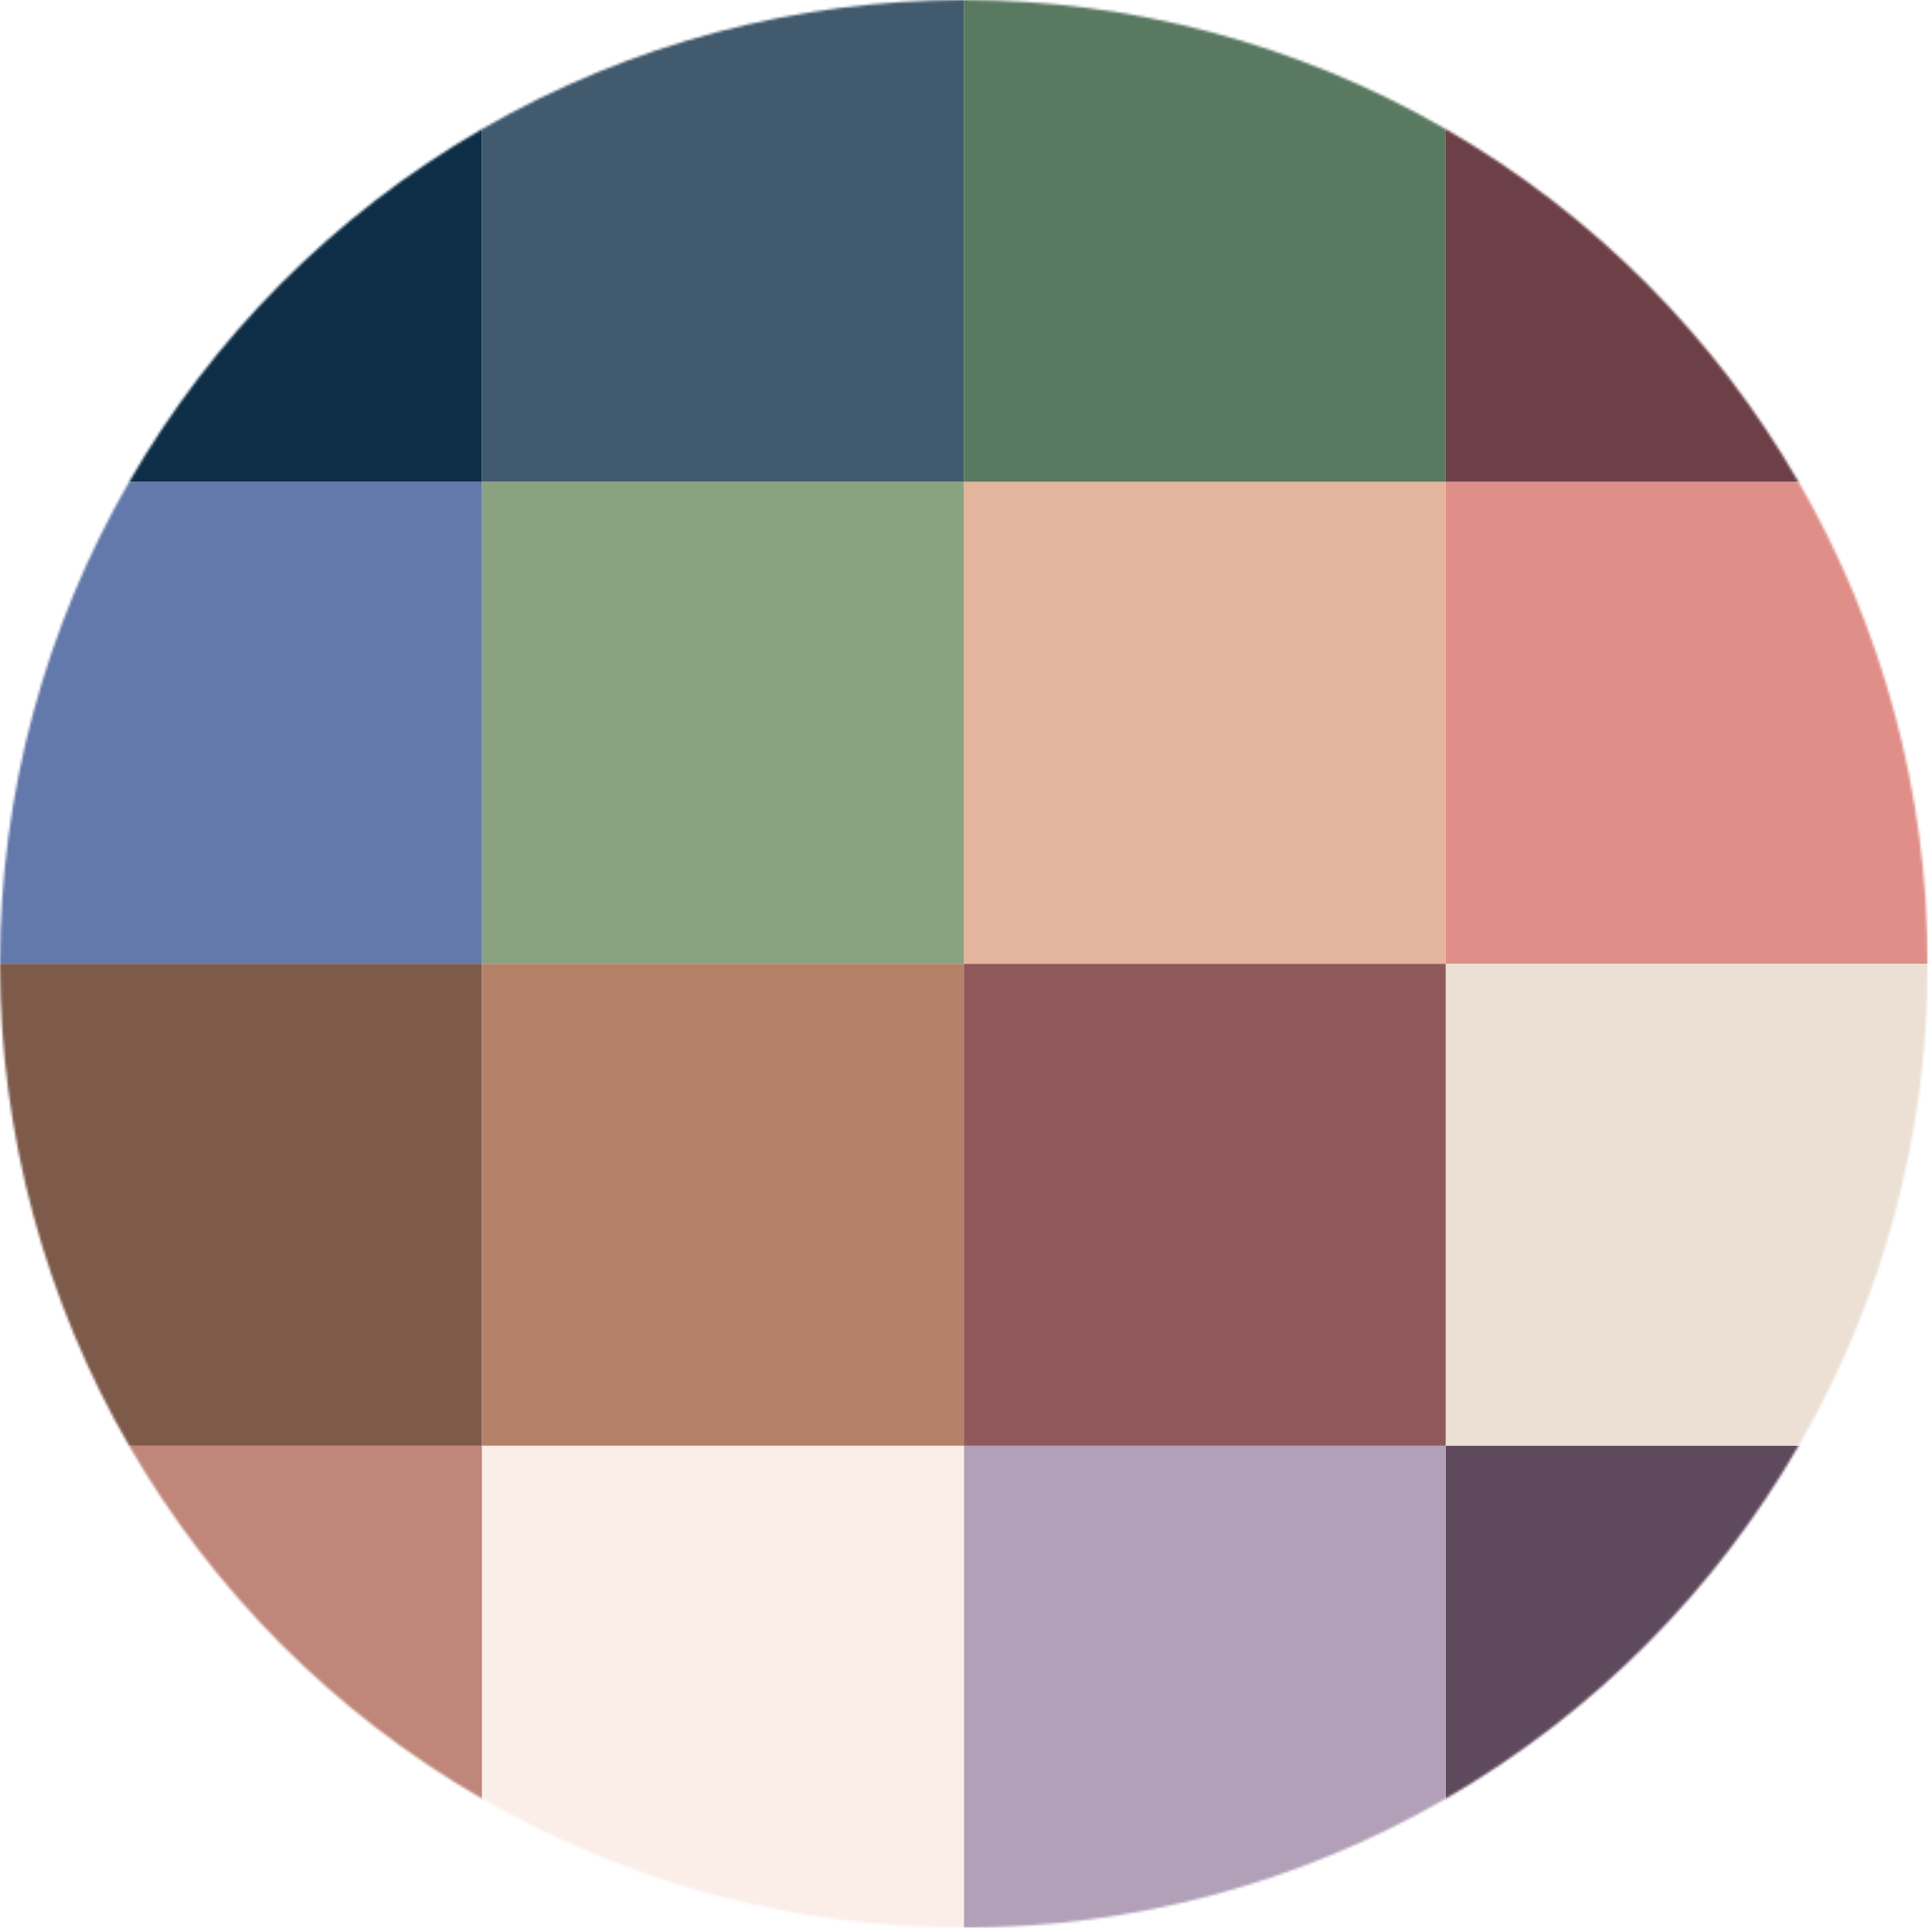
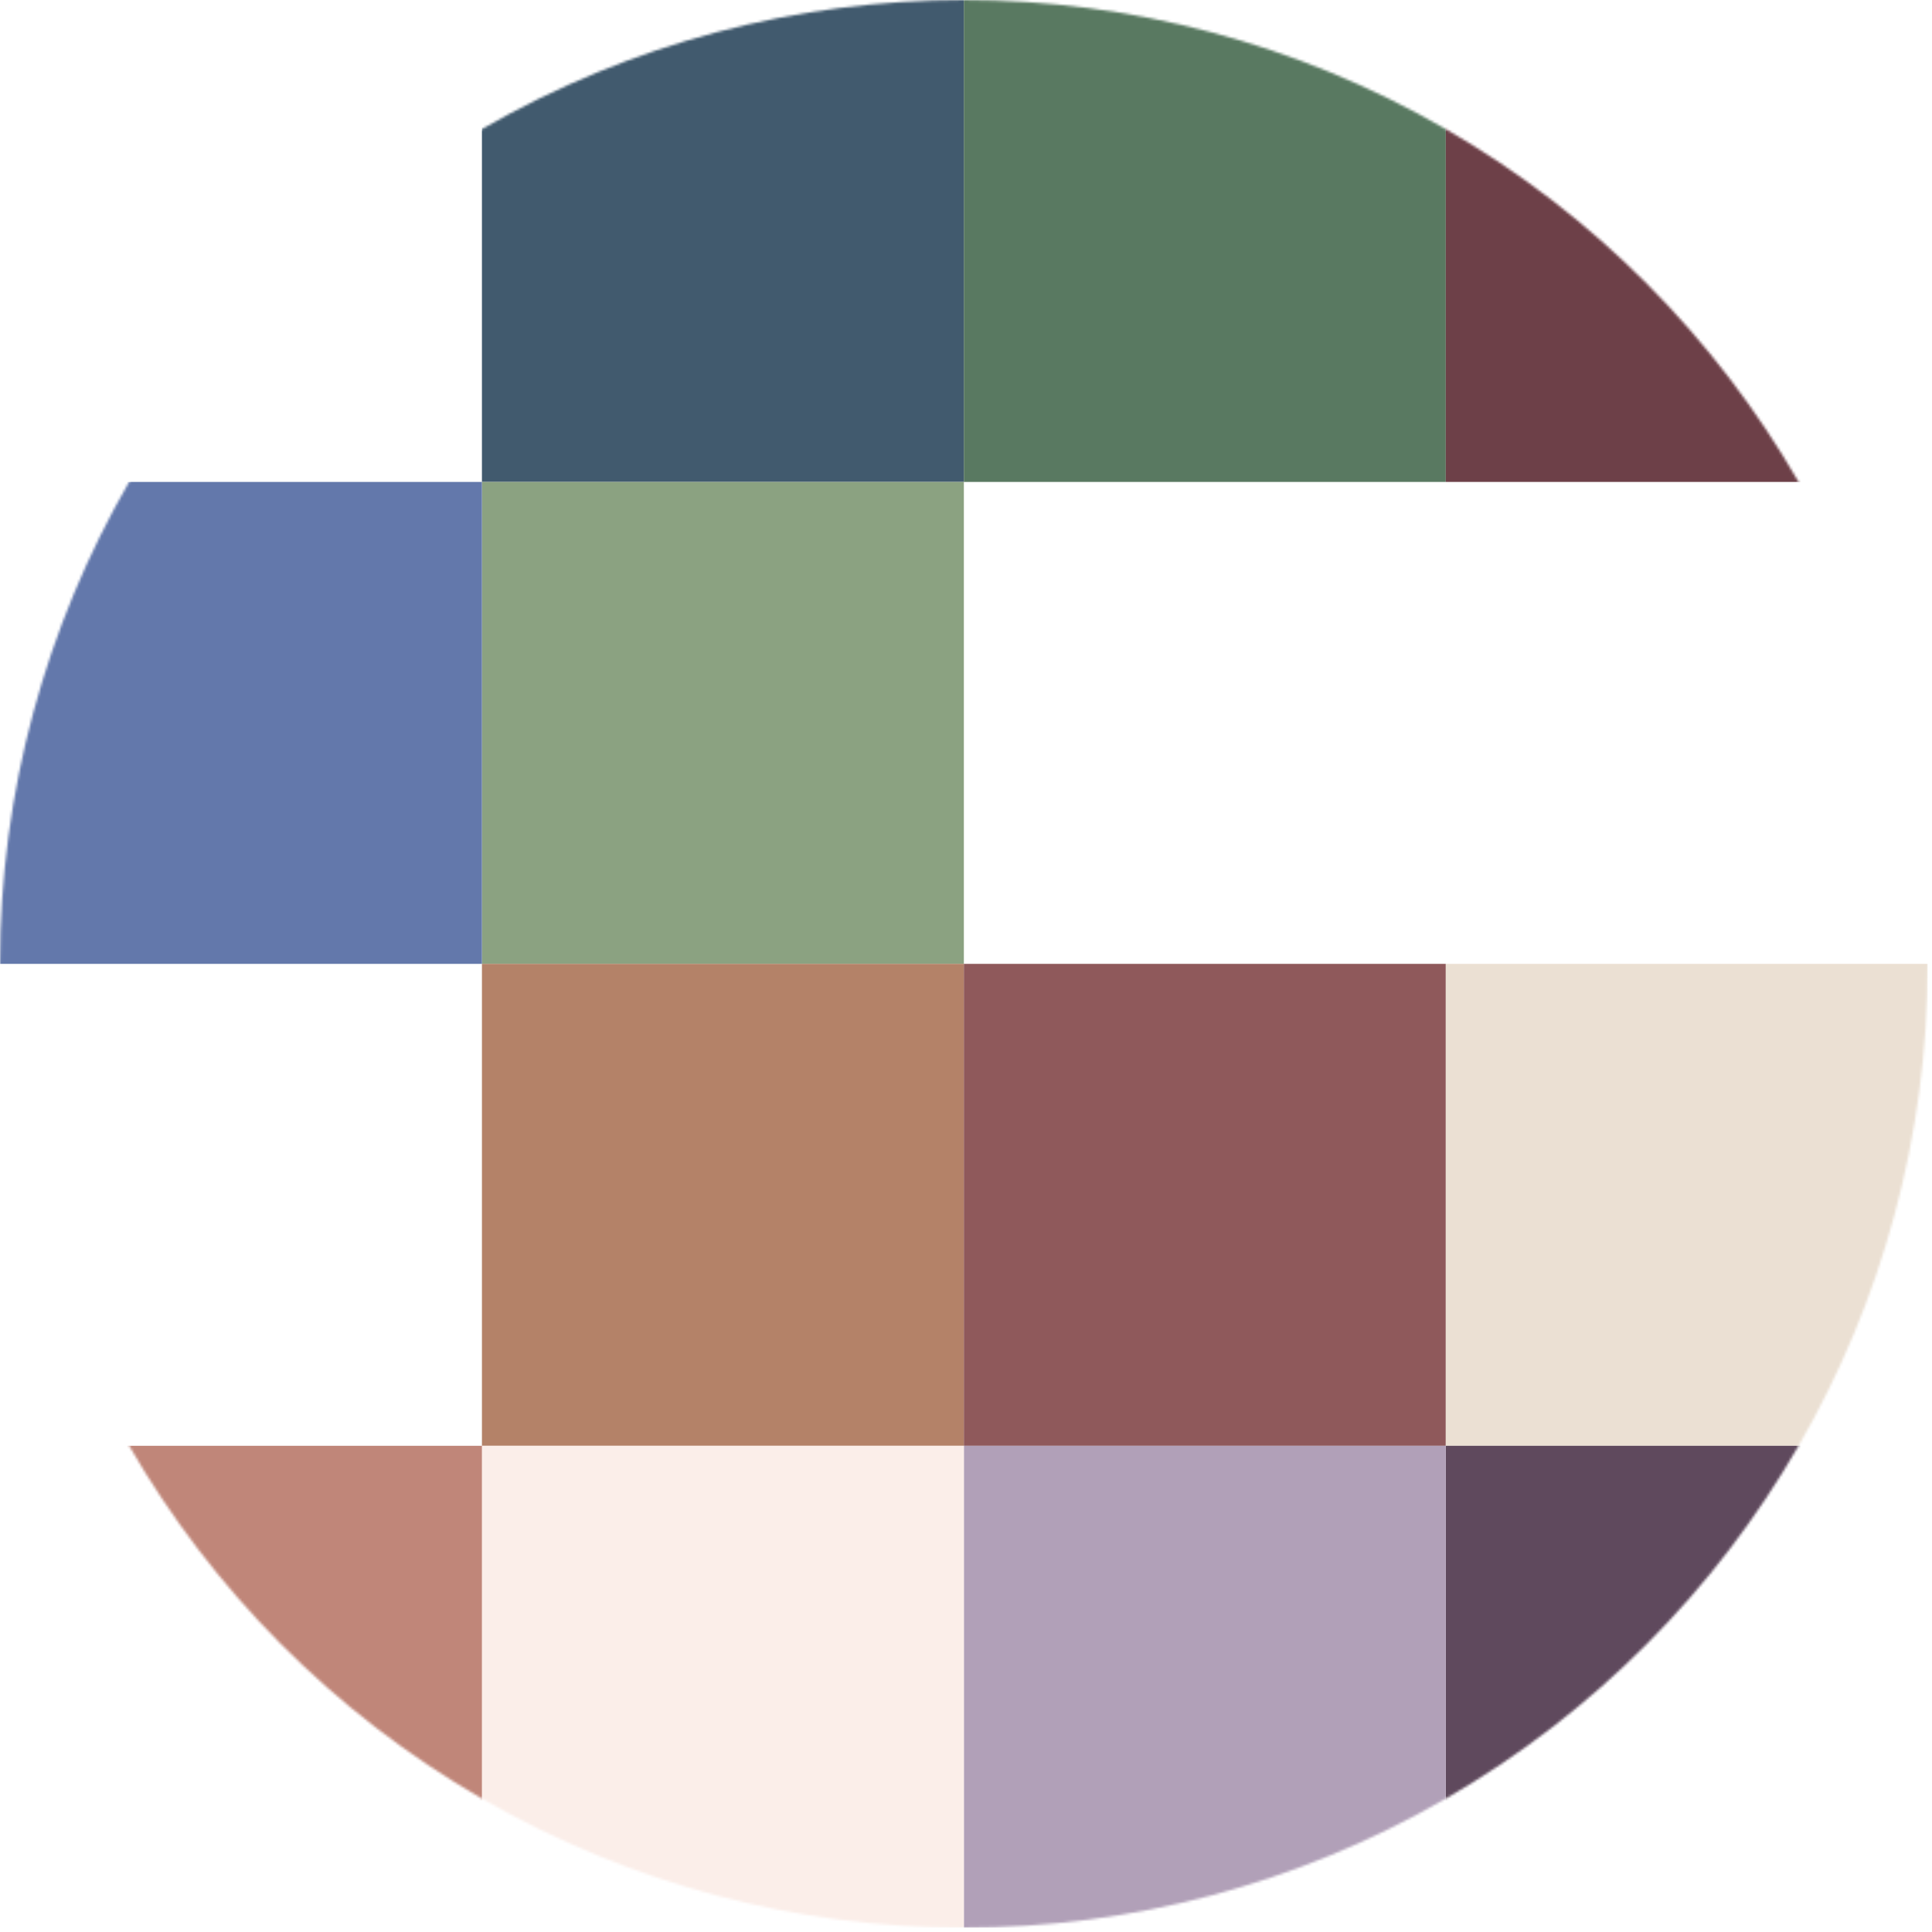
<svg xmlns="http://www.w3.org/2000/svg" width="128" height="128" version="1.1" viewBox="0 0 33.867 33.867">
  <defs>
    <mask id="mask-2" fill="#fff">
      <circle cx="384" cy="384" r="384" />
    </mask>
  </defs>
  <g id="Group" fill-rule="evenodd" mask="url(#mask-2)" transform="scale(.044)">
-     <rect id="Rectangle" width="192" height="192" fill="#0d2e46" />
    <rect width="192" height="192" x="192" fill="#415a6e" />
    <rect width="192" height="192" x="384" fill="#597961" />
    <rect width="192" height="192" x="576" fill="#6d4048" />
-     <rect width="192" height="192" x="576" y="192" fill="#e08f88" />
-     <rect width="192" height="192" x="384" y="192" fill="#e3b59c" />
    <rect width="192" height="192" x="192" y="192" fill="#8ba281" />
    <rect width="192" height="192" y="192" fill="#6378ab" />
-     <rect width="192" height="192" y="384" fill="#7d5a49" />
    <rect width="192" height="192" x="192" y="384" fill="#b48268" />
    <rect width="192" height="192" x="384" y="384" fill="#8f595b" />
    <rect width="192" height="192" x="576" y="384" fill="#ebe0d3" />
    <rect width="192" height="192" x="576" y="576" fill="#5f495d" />
    <rect width="192" height="192" x="384" y="576" fill="#b1a0b8" />
    <rect width="192" height="192" x="192" y="576" fill="#fbeee9" />
    <rect width="192" height="192" y="576" fill="#c08679" />
  </g>
</svg>